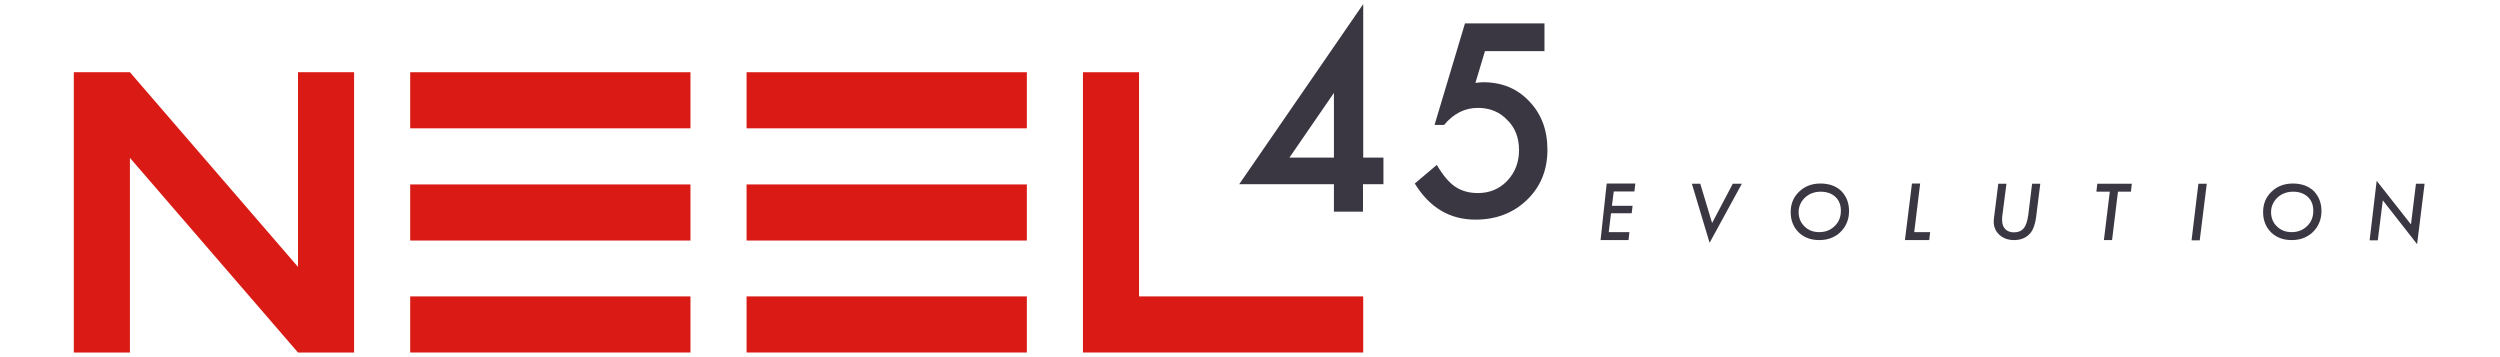
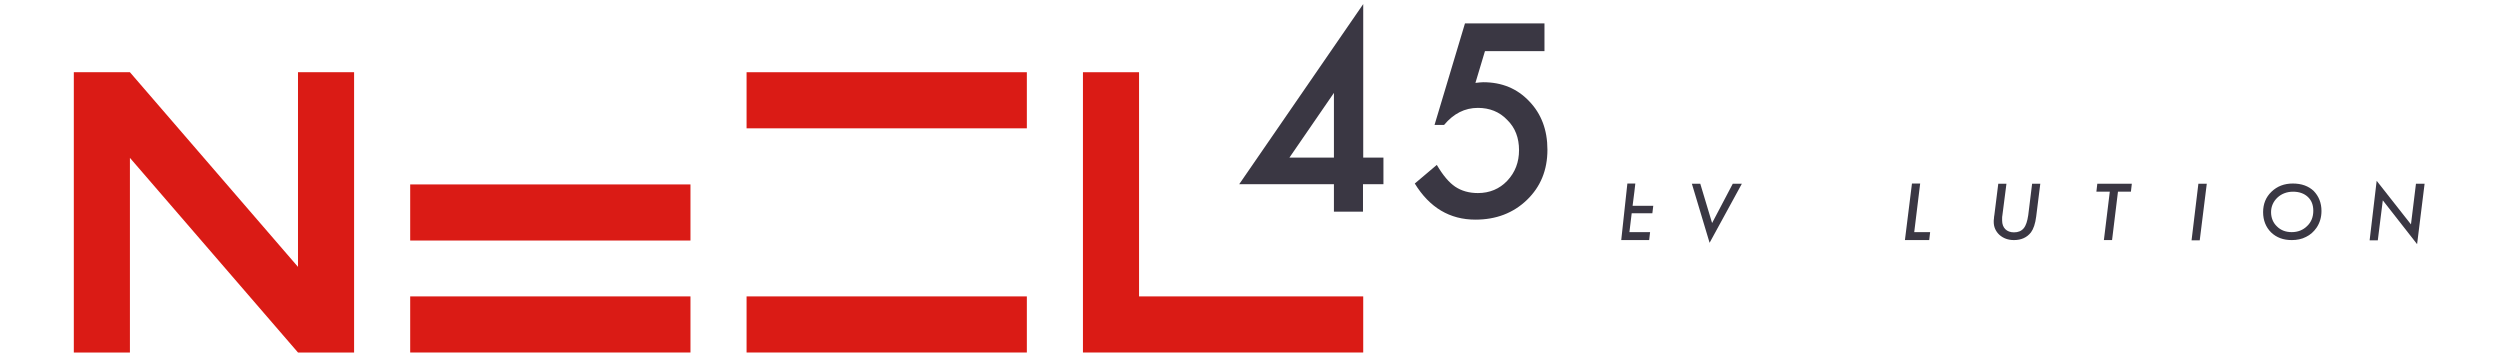
<svg xmlns="http://www.w3.org/2000/svg" id="Calque_1" x="0px" y="0px" viewBox="0 0 1100.7 157.2" style="enable-background:new 0 0 1100.7 157.2;" xml:space="preserve">
  <style type="text/css"> .st0{fill:#DA1B15;} .st1{fill:#3A3743;} </style>
  <g>
-     <rect x="180.6" y="31.8" class="st0" width="123.4" height="24.7" />
    <polygon class="st0" points="131.2,31.8 131.2,117.5 57.2,31.8 32.5,31.8 32.5,155.2 57.2,155.2 57.2,69.5 131.2,155.2 131.2,155.2 131.2,155.2 155.9,155.2 155.9,31.8 " />
    <rect x="180.6" y="81.2" class="st0" width="123.4" height="24.7" />
    <rect x="180.6" y="130.5" class="st0" width="123.4" height="24.7" />
    <rect x="328.7" y="31.8" class="st0" width="123.4" height="24.7" />
-     <rect x="328.7" y="81.2" class="st0" width="123.4" height="24.7" />
    <rect x="328.7" y="130.5" class="st0" width="123.4" height="24.7" />
    <polygon class="st0" points="501.5,130.5 501.5,31.8 476.8,31.8 476.8,155.2 600.2,155.2 600.2,130.5 " />
    <path class="st1" d="M600.1,69.4h9v11.7h-9v12.1h-12.8V81.1h-41.7l54.6-79.3V69.4z M587.3,69.4V40.9l-19.6,28.5H587.3z" />
    <path class="st1" d="M680,22.5h-26.2l-4.2,14c0.6-0.1,1.2-0.1,1.8-0.2c0.6,0,1.1-0.1,1.6-0.1c8.3,0,15,2.8,20.3,8.4 c5.3,5.5,8,12.6,8,21.3c0,9-3,16.3-9,22.1c-6,5.8-13.6,8.7-22.7,8.7c-11.3,0-20.2-5.3-26.7-15.9l9.7-8.2c2.7,4.6,5.4,7.8,8.1,9.6 c2.7,1.8,6,2.8,10,2.8c5.1,0,9.5-1.8,12.9-5.4c3.5-3.7,5.2-8.2,5.2-13.5c0-5.4-1.7-9.9-5.2-13.3c-3.4-3.6-7.8-5.3-12.9-5.3 c-5.8,0-10.7,2.5-14.9,7.5h-4.2l13.4-44.7H680V22.5z" />
-     <path class="st1" d="M720,80.8l-0.4,3.5h-9.1l-0.8,6.3h9.1l-0.4,3.3h-9.1l-1,8.3h9.1l-0.4,3.5h-12.3l2.7-24.9H720z" />
+     <path class="st1" d="M720,80.8l-0.4,3.5l-0.8,6.3h9.1l-0.4,3.3h-9.1l-1,8.3h9.1l-0.4,3.5h-12.3l2.7-24.9H720z" />
    <path class="st1" d="M766.9,80.9l-14.2,26l-7.8-26h3.7l5.2,17.3l9.1-17.3H766.9z" />
-     <path class="st1" d="M814.1,92.9c0,2.7-0.7,5.2-2.2,7.4c-1.2,1.7-2.7,3.1-4.6,4c-1.9,1-4,1.4-6.3,1.4c-3.7,0-6.7-1.1-9.1-3.4 c-2.3-2.3-3.5-5.3-3.5-8.9c0-3.6,1.2-6.6,3.7-9c2.5-2.4,5.6-3.6,9.4-3.6c3.8,0,6.9,1.1,9.2,3.3C812.9,86.4,814.1,89.3,814.1,92.9z M810.5,92.8c0-2.6-0.8-4.6-2.4-6.1c-1.6-1.5-3.8-2.3-6.5-2.3c-2.7,0-5.1,0.9-6.9,2.6c-1.8,1.7-2.8,3.9-2.8,6.4 c0,2.5,0.9,4.7,2.6,6.3c1.7,1.7,3.9,2.5,6.5,2.5c2.7,0,5-0.9,6.8-2.7C809.6,97.8,810.5,95.5,810.5,92.8z" />
    <path class="st1" d="M845.4,80.9l-2.6,21.3h7l-0.4,3.5h-10.7l3.1-24.9H845.4z" />
    <path class="st1" d="M898.3,80.9l-1.8,14.4c-0.4,3.2-1.2,5.5-2.3,7c-1.8,2.3-4.3,3.4-7.5,3.4c-2.6,0-4.7-0.8-6.4-2.3 c-1.6-1.5-2.5-3.4-2.5-5.7c0-0.5,0-1,0.1-1.5c0-0.5,0.1-1.1,0.2-1.7l1.7-13.6h3.6l-1.8,14c-0.1,0.4-0.1,0.8-0.1,1.2 c0,0.4,0,0.7,0,1c0,1.6,0.5,2.9,1.4,3.8c0.9,0.9,2.2,1.4,3.8,1.4c1.9,0,3.3-0.6,4.3-1.8c1-1.2,1.6-3.1,2-5.8l1.7-13.8H898.3z" />
    <path class="st1" d="M932.5,84.4l-2.6,21.3h-3.6l2.6-21.3h-5.9l0.4-3.5h15.2l-0.4,3.5H932.5z" />
    <path class="st1" d="M971.6,80.9l-3.1,24.9h-3.6l3-24.9H971.6z" />
    <path class="st1" d="M1022.1,92.9c0,2.7-0.7,5.2-2.2,7.4c-1.2,1.7-2.7,3.1-4.6,4c-1.9,1-4,1.4-6.3,1.4c-3.7,0-6.7-1.1-9.1-3.4 c-2.3-2.3-3.5-5.3-3.5-8.9c0-3.6,1.2-6.6,3.7-9c2.5-2.4,5.6-3.6,9.4-3.6c3.8,0,6.9,1.1,9.2,3.3 C1020.9,86.4,1022.1,89.3,1022.1,92.9z M1018.5,92.8c0-2.6-0.8-4.6-2.4-6.1c-1.6-1.5-3.8-2.3-6.5-2.3c-2.7,0-5.1,0.9-6.9,2.6 c-1.8,1.7-2.8,3.9-2.8,6.4c0,2.5,0.9,4.7,2.6,6.3c1.7,1.7,3.9,2.5,6.5,2.5c2.7,0,5-0.9,6.8-2.7 C1017.6,97.8,1018.5,95.5,1018.5,92.8z" />
    <path class="st1" d="M1067.5,80.9l-3.3,26.6l-15.1-19.3l-2.2,17.6h-3.6l3.1-26.2l15.1,19.2l2.2-17.9H1067.5z" />
  </g>
</svg>